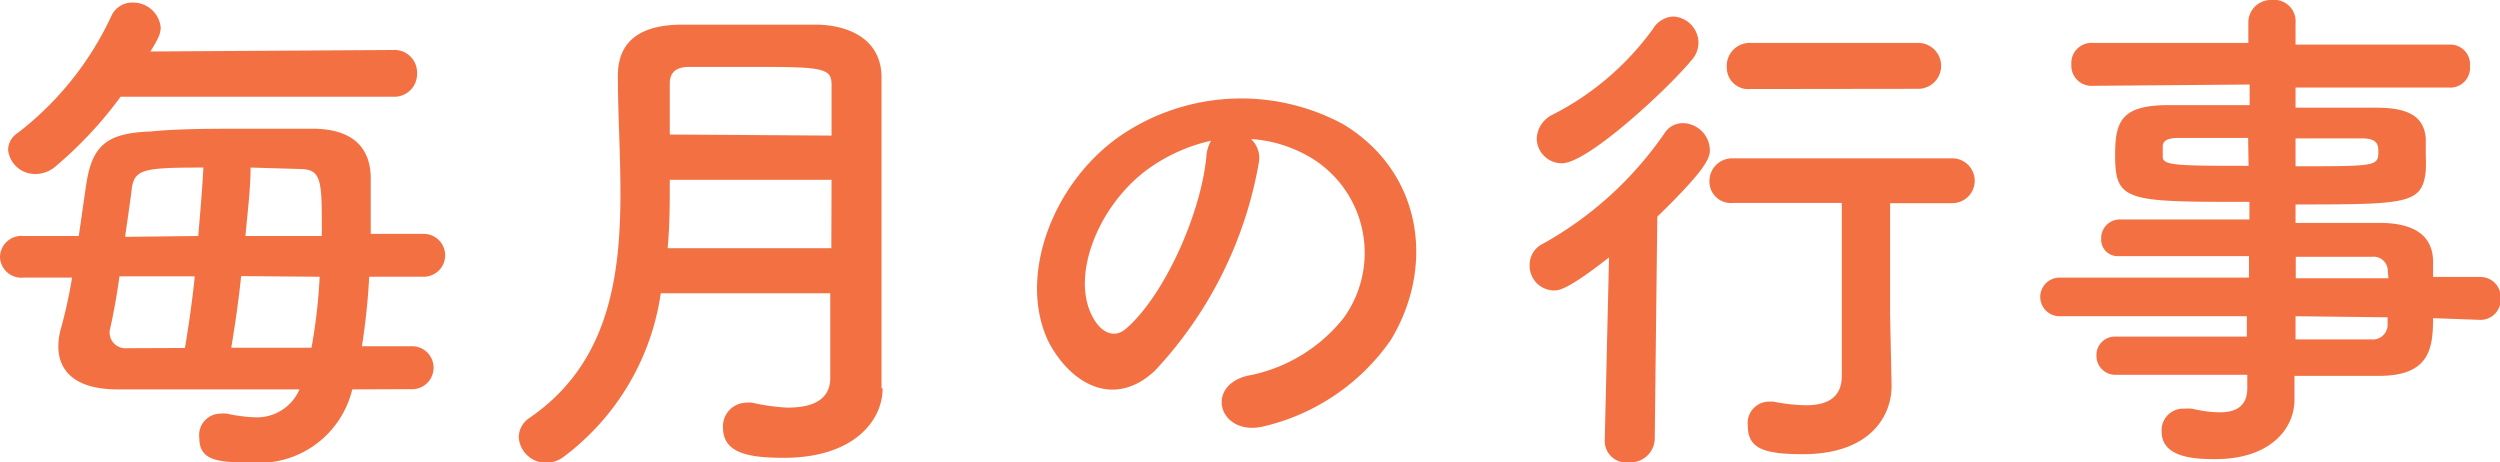
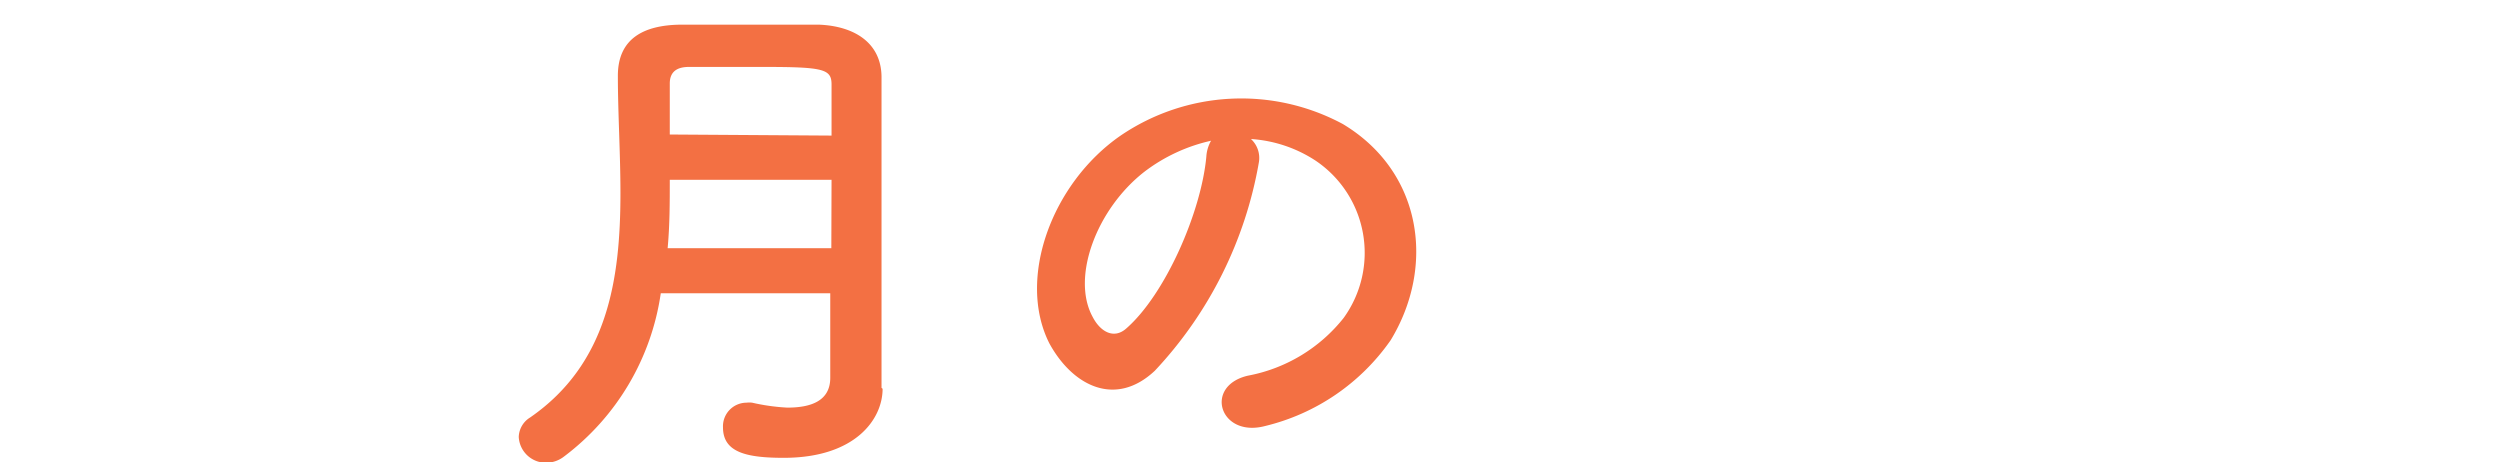
<svg xmlns="http://www.w3.org/2000/svg" viewBox="0 0 116.53 21.55">
  <defs>
    <style>.cls-1{fill:#f37043;}</style>
  </defs>
  <title>毎月の行事</title>
  <g id="Layer_2" data-name="Layer 2">
    <g id="文字">
-       <path class="cls-1" d="M16.42,18.15a4.47,4.47,0,0,1-4.73,3.41c-1.61,0-2.4-.12-2.4-1.15a1,1,0,0,1,1-1.13,1.17,1.17,0,0,1,.29,0,6.87,6.87,0,0,0,1.27.17,2.16,2.16,0,0,0,2.11-1.3l-8.5,0c-1.9,0-2.74-.82-2.74-2a3.27,3.27,0,0,1,.14-.91,22.43,22.43,0,0,0,.5-2.3H1.1A1,1,0,0,1,0,12a1,1,0,0,1,1.1-1H3.67c.12-.77.22-1.56.34-2.33.26-1.87.94-2.47,3-2.54C8.3,6,9.84,6,11.38,6c1.1,0,2.21,0,3.19,0,1.68,0,2.66.72,2.71,2.21,0,.36,0,.79,0,1.25s0,.94,0,1.44h2.47a1,1,0,1,1,0,2H17.21a32,32,0,0,1-.34,3.24l2.28,0a1,1,0,0,1,1.06,1,1,1,0,0,1-1.06,1ZM5.62,4.51a18.57,18.57,0,0,1-3,3.22,1.44,1.44,0,0,1-.94.38A1.26,1.26,0,0,1,.38,7a.93.93,0,0,1,.43-.79A14.68,14.68,0,0,0,5.18.77a1.06,1.06,0,0,1,1-.65A1.29,1.29,0,0,1,7.49,1.27c0,.26-.07.48-.48,1.13l11.33-.07a1.05,1.05,0,0,1,1.1,1.08,1.06,1.06,0,0,1-1.1,1.1Zm3,11.71c.17-1,.34-2.18.46-3.34H5.57c-.14,1-.31,1.9-.46,2.54,0,0,0,.1,0,.14a.74.74,0,0,0,.82.67ZM9.24,11c.1-1.15.19-2.23.24-3.19-2.78,0-3.22.07-3.34,1-.07.6-.19,1.39-.31,2.23Zm2,1.87c-.12,1.18-.29,2.3-.46,3.34l3.74,0a25.67,25.67,0,0,0,.38-3.31ZM15,11v-.67c0-1.92-.07-2.42-.94-2.45l-2.38-.07c0,1-.14,2.06-.24,3.19Z" />
      <path class="cls-1" d="M41.14,18.12c0,1.42-1.27,3.22-4.61,3.22-1.75,0-2.83-.26-2.83-1.42a1.1,1.1,0,0,1,1.1-1.15,1,1,0,0,1,.26,0A9.45,9.45,0,0,0,36.7,19c1.1,0,2-.31,2-1.39s0-2.52,0-3.94h-7.9a11.59,11.59,0,0,1-4.51,7.61,1.37,1.37,0,0,1-.84.29,1.27,1.27,0,0,1-1.27-1.2,1.1,1.1,0,0,1,.53-.91C28.34,16.95,28.92,13,28.92,9c0-1.87-.12-3.74-.12-5.47S30,1.18,31.68,1.15c1.08,0,2.45,0,3.77,0,1,0,1.92,0,2.74,0,1.63.07,2.88.84,2.9,2.42v1.7c0,2.26,0,4.66,0,6.79,0,.94,0,1.82,0,2.64l0,3.38ZM38.76,8.38H31.22c0,1.06,0,2.11-.1,3.19h7.63Zm0-2.06c0-.84,0-1.66,0-2.38s-.36-.82-3.17-.82c-1.22,0-2.47,0-3.48,0-.55,0-.89.22-.89.77,0,.74,0,1.56,0,2.38Z" />
      <path class="cls-1" d="M58.68,7.56a18.91,18.91,0,0,1-4.85,9.72C52,19,50,18,48.91,16c-1.51-3,.1-7.44,3.31-9.67a10,10,0,0,1,10.37-.55c3.72,2.23,4.32,6.65,2.23,10.08a10,10,0,0,1-5.86,4c-2.11.55-2.86-1.87-.79-2.35a7.44,7.44,0,0,0,4.46-2.69,5.18,5.18,0,0,0-1.32-7.34,6.23,6.23,0,0,0-3-1A1.2,1.2,0,0,1,58.68,7.56ZM53.35,8c-2.23,1.73-3.43,4.92-2.42,6.77.36.7,1,1.06,1.58.53,1.8-1.58,3.48-5.4,3.72-8a1.7,1.7,0,0,1,.22-.74A8,8,0,0,0,53.35,8Z" />
-       <path class="cls-1" d="M75,12c-1.87,1.46-2.3,1.54-2.57,1.54a1.15,1.15,0,0,1-1.13-1.18,1.09,1.09,0,0,1,.62-1,16.76,16.76,0,0,0,5.66-5.14,1,1,0,0,1,.86-.48A1.28,1.28,0,0,1,79.7,7c0,.34-.12.84-2.45,3.1l-.12,10.39a1.13,1.13,0,0,1-1.2,1.06,1,1,0,0,1-1.13-1v0ZM72.81,7.61a1.17,1.17,0,0,1-1.18-1.15,1.3,1.3,0,0,1,.77-1.13,13.11,13.11,0,0,0,4.66-4A1.16,1.16,0,0,1,78,.77,1.24,1.24,0,0,1,79.17,2a1.23,1.23,0,0,1-.31.79C77.71,4.18,74,7.61,72.81,7.61ZM88.17,18v0c0,1.39-1,3.17-4.13,3.17-1.82,0-2.57-.26-2.57-1.32a1,1,0,0,1,1-1.13l.19,0a8.36,8.36,0,0,0,1.51.17c.94,0,1.68-.31,1.68-1.37,0-2.33,0-5.28,0-8.06H80.78a1,1,0,0,1-1.1-1,1.06,1.06,0,0,1,1.1-1.08H91a1,1,0,1,1,0,2.09H88.1c0,1.85,0,3.6,0,5.14ZM81.59,4.15a1,1,0,0,1-1.1-1A1.07,1.07,0,0,1,81.59,2h7.82a1.07,1.07,0,1,1,0,2.14Z" />
-       <path class="cls-1" d="M113.41,14.83c0,1.42-.17,2.69-2.52,2.69l-3.94,0,0,1.1v0c0,1.44-1.22,2.78-3.67,2.78-.77,0-2.52,0-2.52-1.27a1,1,0,0,1,1.06-1.08,1.86,1.86,0,0,1,.36,0,5.78,5.78,0,0,0,1.27.17c.72,0,1.3-.24,1.3-1.13l0-.62c-2.09,0-4.2,0-6.12,0a.88.88,0,0,1-.91-.89.86.86,0,0,1,.91-.89h0c1.78,0,3.94,0,6.1,0V14.74H96a.9.9,0,0,1,0-1.8h8.83v-1c-2.26,0-4.54,0-6.1,0h0a.77.77,0,0,1-.79-.82.87.87,0,0,1,.91-.89c1.7,0,3.86,0,6,0V9.41c-5.74,0-6.26,0-6.26-2.18,0-1.58.29-2.33,2.5-2.33l3.77,0V3.94L97.55,4a.94.94,0,0,1-1-1,.94.94,0,0,1,1-1l7.25,0,0-1A1.05,1.05,0,0,1,105.88,0,1,1,0,0,1,107,1.08v1l7.13,0a.92.92,0,0,1,1,1,.92.92,0,0,1-1,1l-7.13,0v.94c1.46,0,2.86,0,3.79,0,1.54,0,2.21.46,2.28,1.44,0,.26,0,.53,0,.77a7.28,7.28,0,0,1,0,.74c-.17,1.54-.84,1.56-6.07,1.56v.86c1.42,0,2.76,0,3.91,0,1.54,0,2.45.53,2.5,1.73,0,.22,0,.48,0,.79h2.21a.94.94,0,0,1,.94,1,.94.94,0,0,1-.94,1Zm-8.62-8.4-3.24,0c-.5,0-.7.12-.74.34v.53c0,.41.58.43,4,.43ZM107,7.75c3.79,0,3.86,0,3.86-.7,0-.38-.12-.6-.79-.6l-3.07,0Zm4.3,4.87a.66.66,0,0,0-.74-.65c-1,0-2.21,0-3.55,0v1h4.32ZM107,14.74v1.08c1.25,0,2.45,0,3.55,0a.68.68,0,0,0,.74-.67c0-.12,0-.24,0-.36Z" />
    </g>
  </g>
</svg>